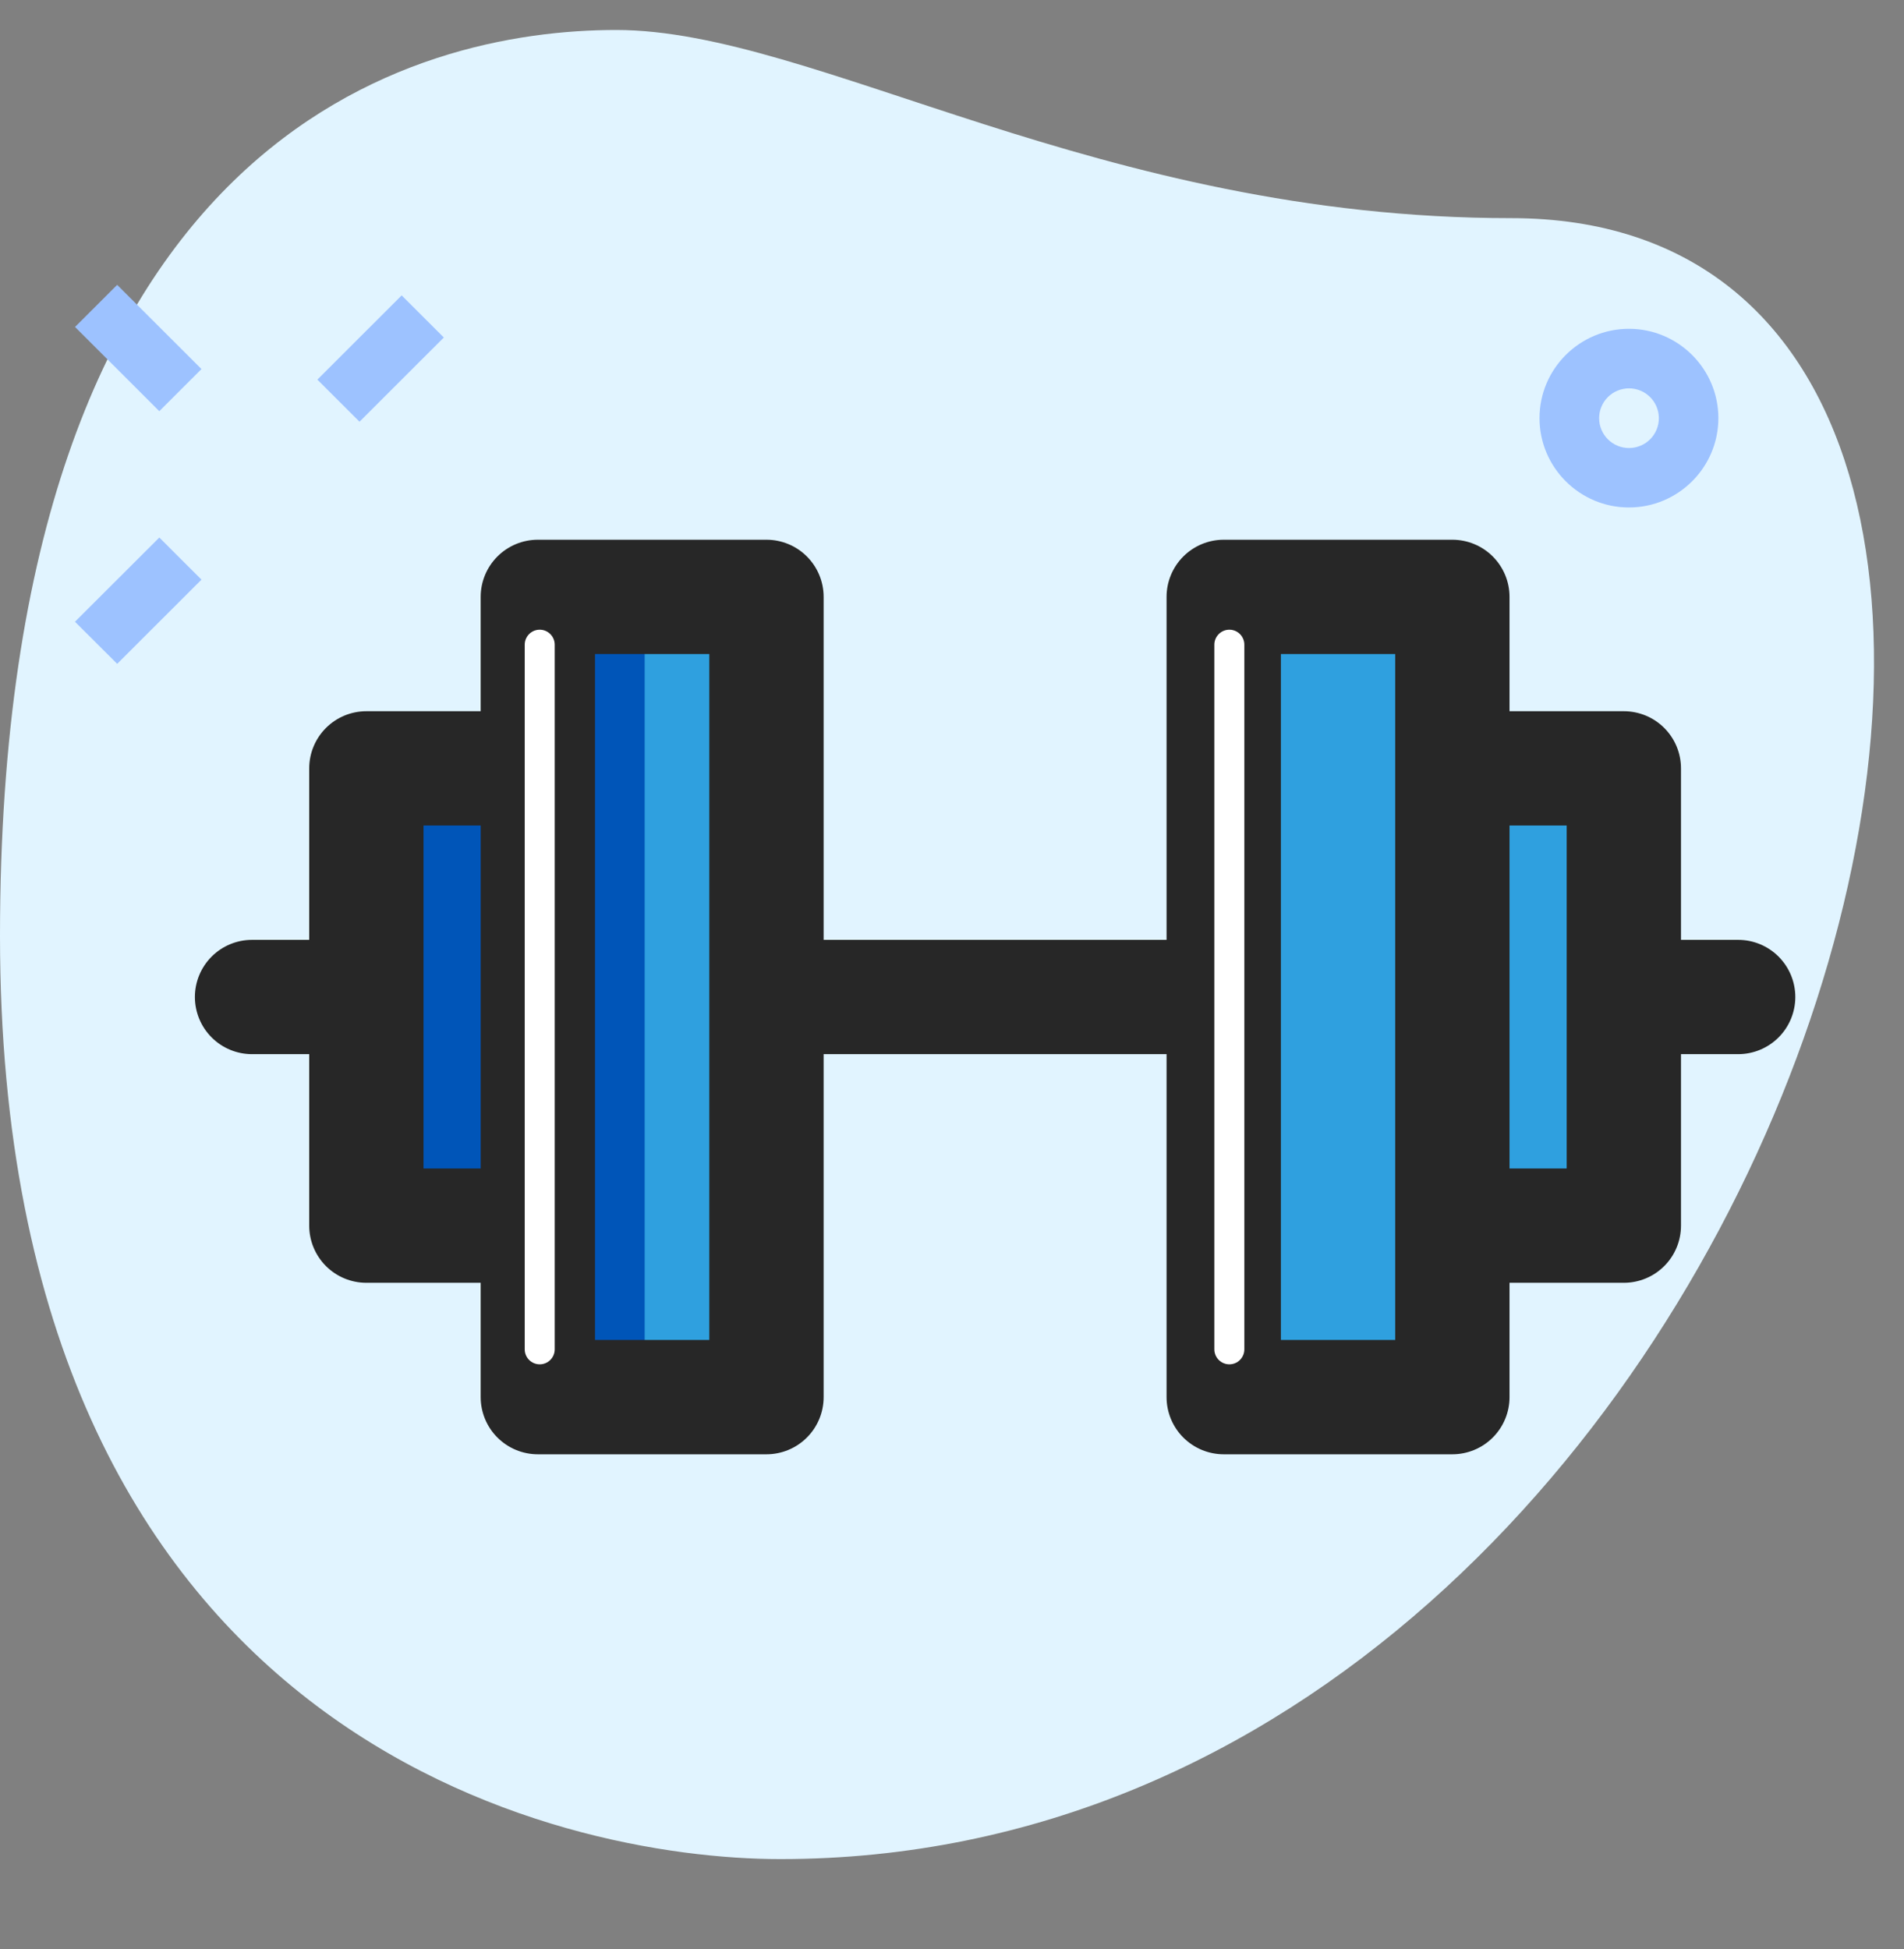
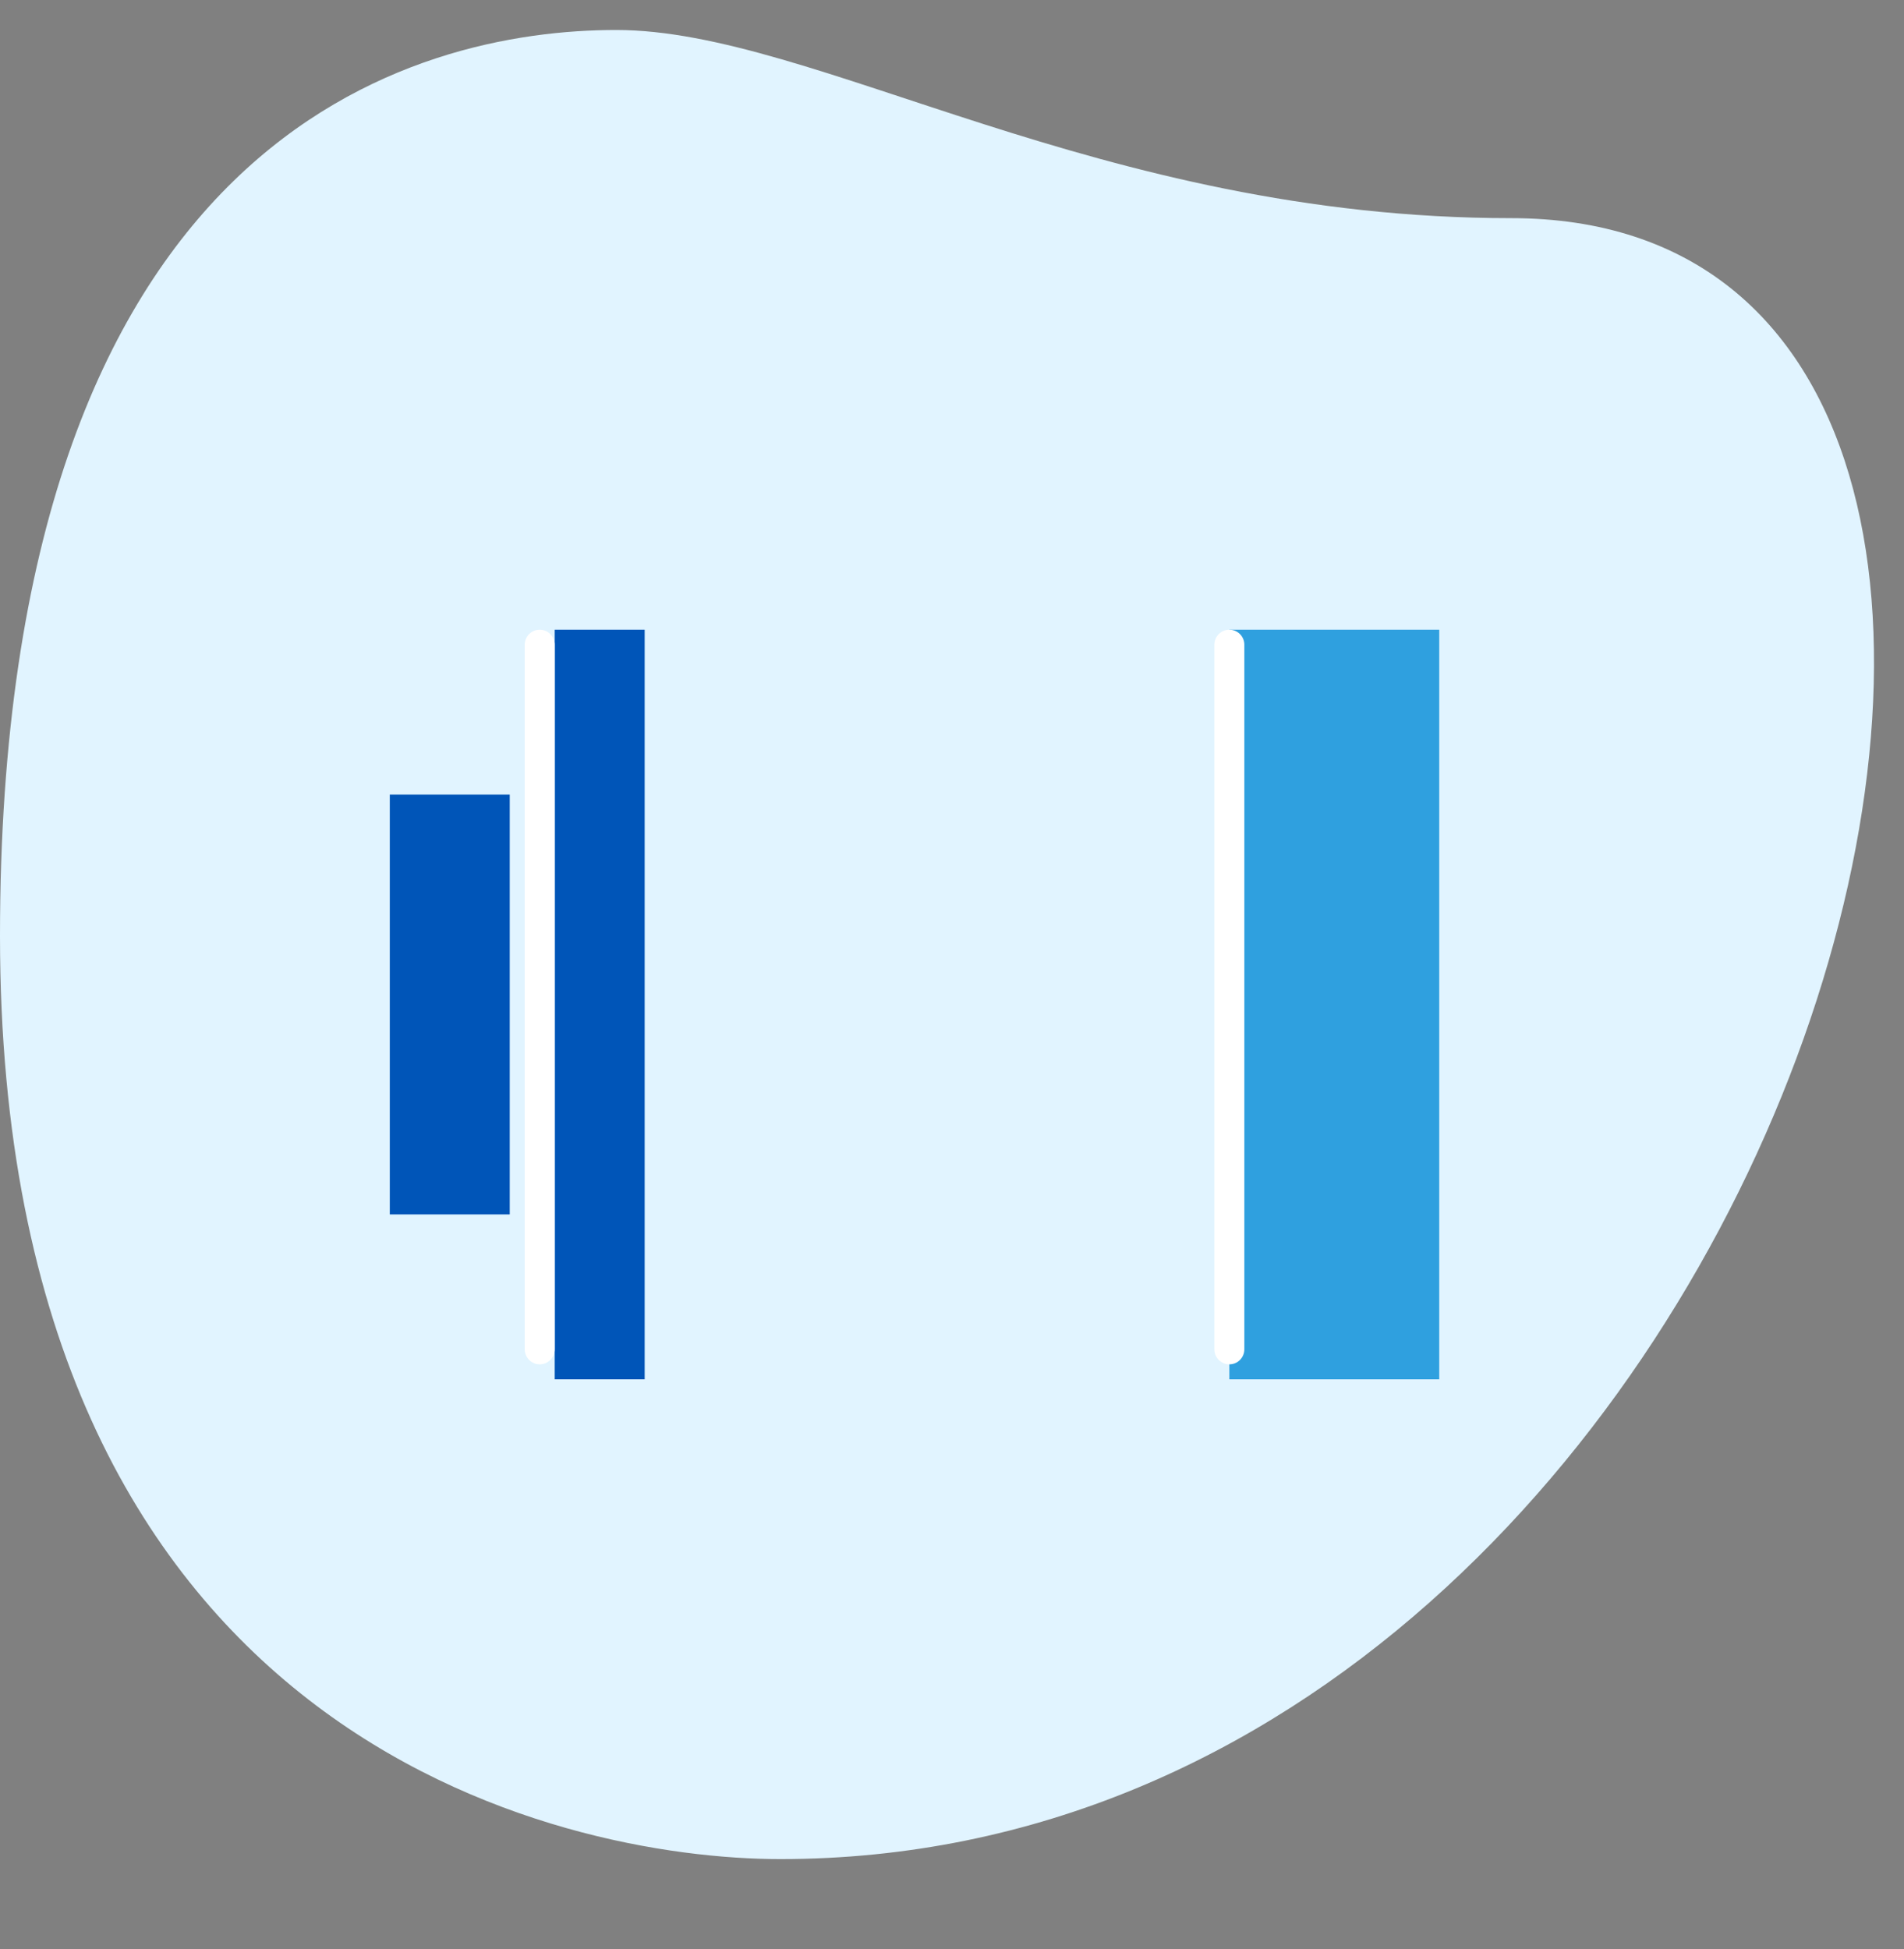
<svg xmlns="http://www.w3.org/2000/svg" width="127" height="130" viewBox="0 0 127 130" fill="none">
  <rect x="0" y="0" width="127" height="130" fill="#808080" stroke="none" />
  <path d="M100.784 14.55C73.266 14.55 54.368 2 41.108 2C27.849 2 0 8.711 0 62.415C0 116.119 37.464 124 52.049 124C120.345 124.004 149.519 14.55 100.784 14.55Z" fill="#E1F4FF" />
-   <rect x="37" y="42" width="14" height="50" fill="#2FA0DF" />
  <rect x="37" y="42" width="6" height="50" fill="#0055B8" />
  <rect x="82" y="42" width="14" height="50" fill="#2FA0DF" />
  <rect x="26" y="53" width="8" height="28" fill="#0055B8" />
-   <rect x="99" y="53" width="8" height="28" fill="#2FA0DF" />
-   <path d="M115.938 62.688H112.125V51.25C112.125 50.239 111.723 49.269 111.008 48.554C110.293 47.839 109.324 47.438 108.312 47.438H100.688V39.812C100.688 38.801 100.286 37.832 99.571 37.117C98.856 36.402 97.886 36 96.875 36H81.625C80.614 36 79.644 36.402 78.929 37.117C78.214 37.832 77.812 38.801 77.812 39.812V62.688H54.938V39.812C54.938 38.801 54.536 37.832 53.821 37.117C53.106 36.402 52.136 36 51.125 36H35.875C34.864 36 33.894 36.402 33.179 37.117C32.464 37.832 32.062 38.801 32.062 39.812V47.438H24.438C23.426 47.438 22.457 47.839 21.742 48.554C21.027 49.269 20.625 50.239 20.625 51.25V62.688H16.812C15.801 62.688 14.832 63.089 14.117 63.804C13.402 64.519 13 65.489 13 66.5C13 67.511 13.402 68.481 14.117 69.196C14.832 69.911 15.801 70.312 16.812 70.312H20.625V81.75C20.625 82.761 21.027 83.731 21.742 84.446C22.457 85.161 23.426 85.562 24.438 85.562H32.062V93.188C32.062 94.199 32.464 95.168 33.179 95.883C33.894 96.598 34.864 97 35.875 97H51.125C52.136 97 53.106 96.598 53.821 95.883C54.536 95.168 54.938 94.199 54.938 93.188V70.312H77.812V93.188C77.812 94.199 78.214 95.168 78.929 95.883C79.644 96.598 80.614 97 81.625 97H96.875C97.886 97 98.856 96.598 99.571 95.883C100.286 95.168 100.688 94.199 100.688 93.188V85.562H108.312C109.324 85.562 110.293 85.161 111.008 84.446C111.723 83.731 112.125 82.761 112.125 81.75V70.312H115.938C116.949 70.312 117.918 69.911 118.633 69.196C119.348 68.481 119.75 67.511 119.75 66.5C119.75 65.489 119.348 64.519 118.633 63.804C117.918 63.089 116.949 62.688 115.938 62.688ZM28.25 77.938V55.062H32.062V77.938H28.25ZM47.312 89.375H39.688V43.625H47.312V89.375ZM93.062 89.375H85.438V43.625H93.062V81.75V89.375ZM104.5 77.938H100.688V55.062H104.5V77.938Z" fill="#272727" />
  <path d="M36 43V90" stroke="white" stroke-width="2" stroke-linecap="round" />
  <path d="M82 43V90" stroke="white" stroke-width="2" stroke-linecap="round" />
-   <path d="M21.169 25.32L26.792 19.703L29.604 22.511L23.981 28.128L21.169 25.32ZM5 41.47L10.627 35.853L13.439 38.662L7.816 44.278L5 41.47ZM5.004 21.808L7.816 19L13.439 24.616L10.627 27.425L5.004 21.808ZM108.653 33.848C105.364 33.848 102.688 31.174 102.688 27.89C102.688 24.605 105.364 21.931 108.653 21.931C111.942 21.931 114.618 24.605 114.618 27.89C114.618 31.174 111.942 33.848 108.653 33.848ZM108.653 25.903C108.391 25.904 108.132 25.956 107.891 26.056C107.649 26.157 107.43 26.304 107.245 26.489C107.061 26.674 106.914 26.894 106.815 27.136C106.715 27.377 106.664 27.636 106.665 27.897C106.665 28.159 106.717 28.417 106.818 28.659C106.918 28.9 107.066 29.119 107.251 29.303C107.436 29.488 107.656 29.634 107.898 29.733C108.14 29.833 108.399 29.884 108.661 29.883C109.189 29.882 109.696 29.672 110.069 29.298C110.441 28.924 110.65 28.417 110.649 27.89C110.648 27.362 110.437 26.856 110.063 26.483C109.689 26.111 109.181 25.902 108.653 25.903Z" fill="#9DC2FF" />
</svg>